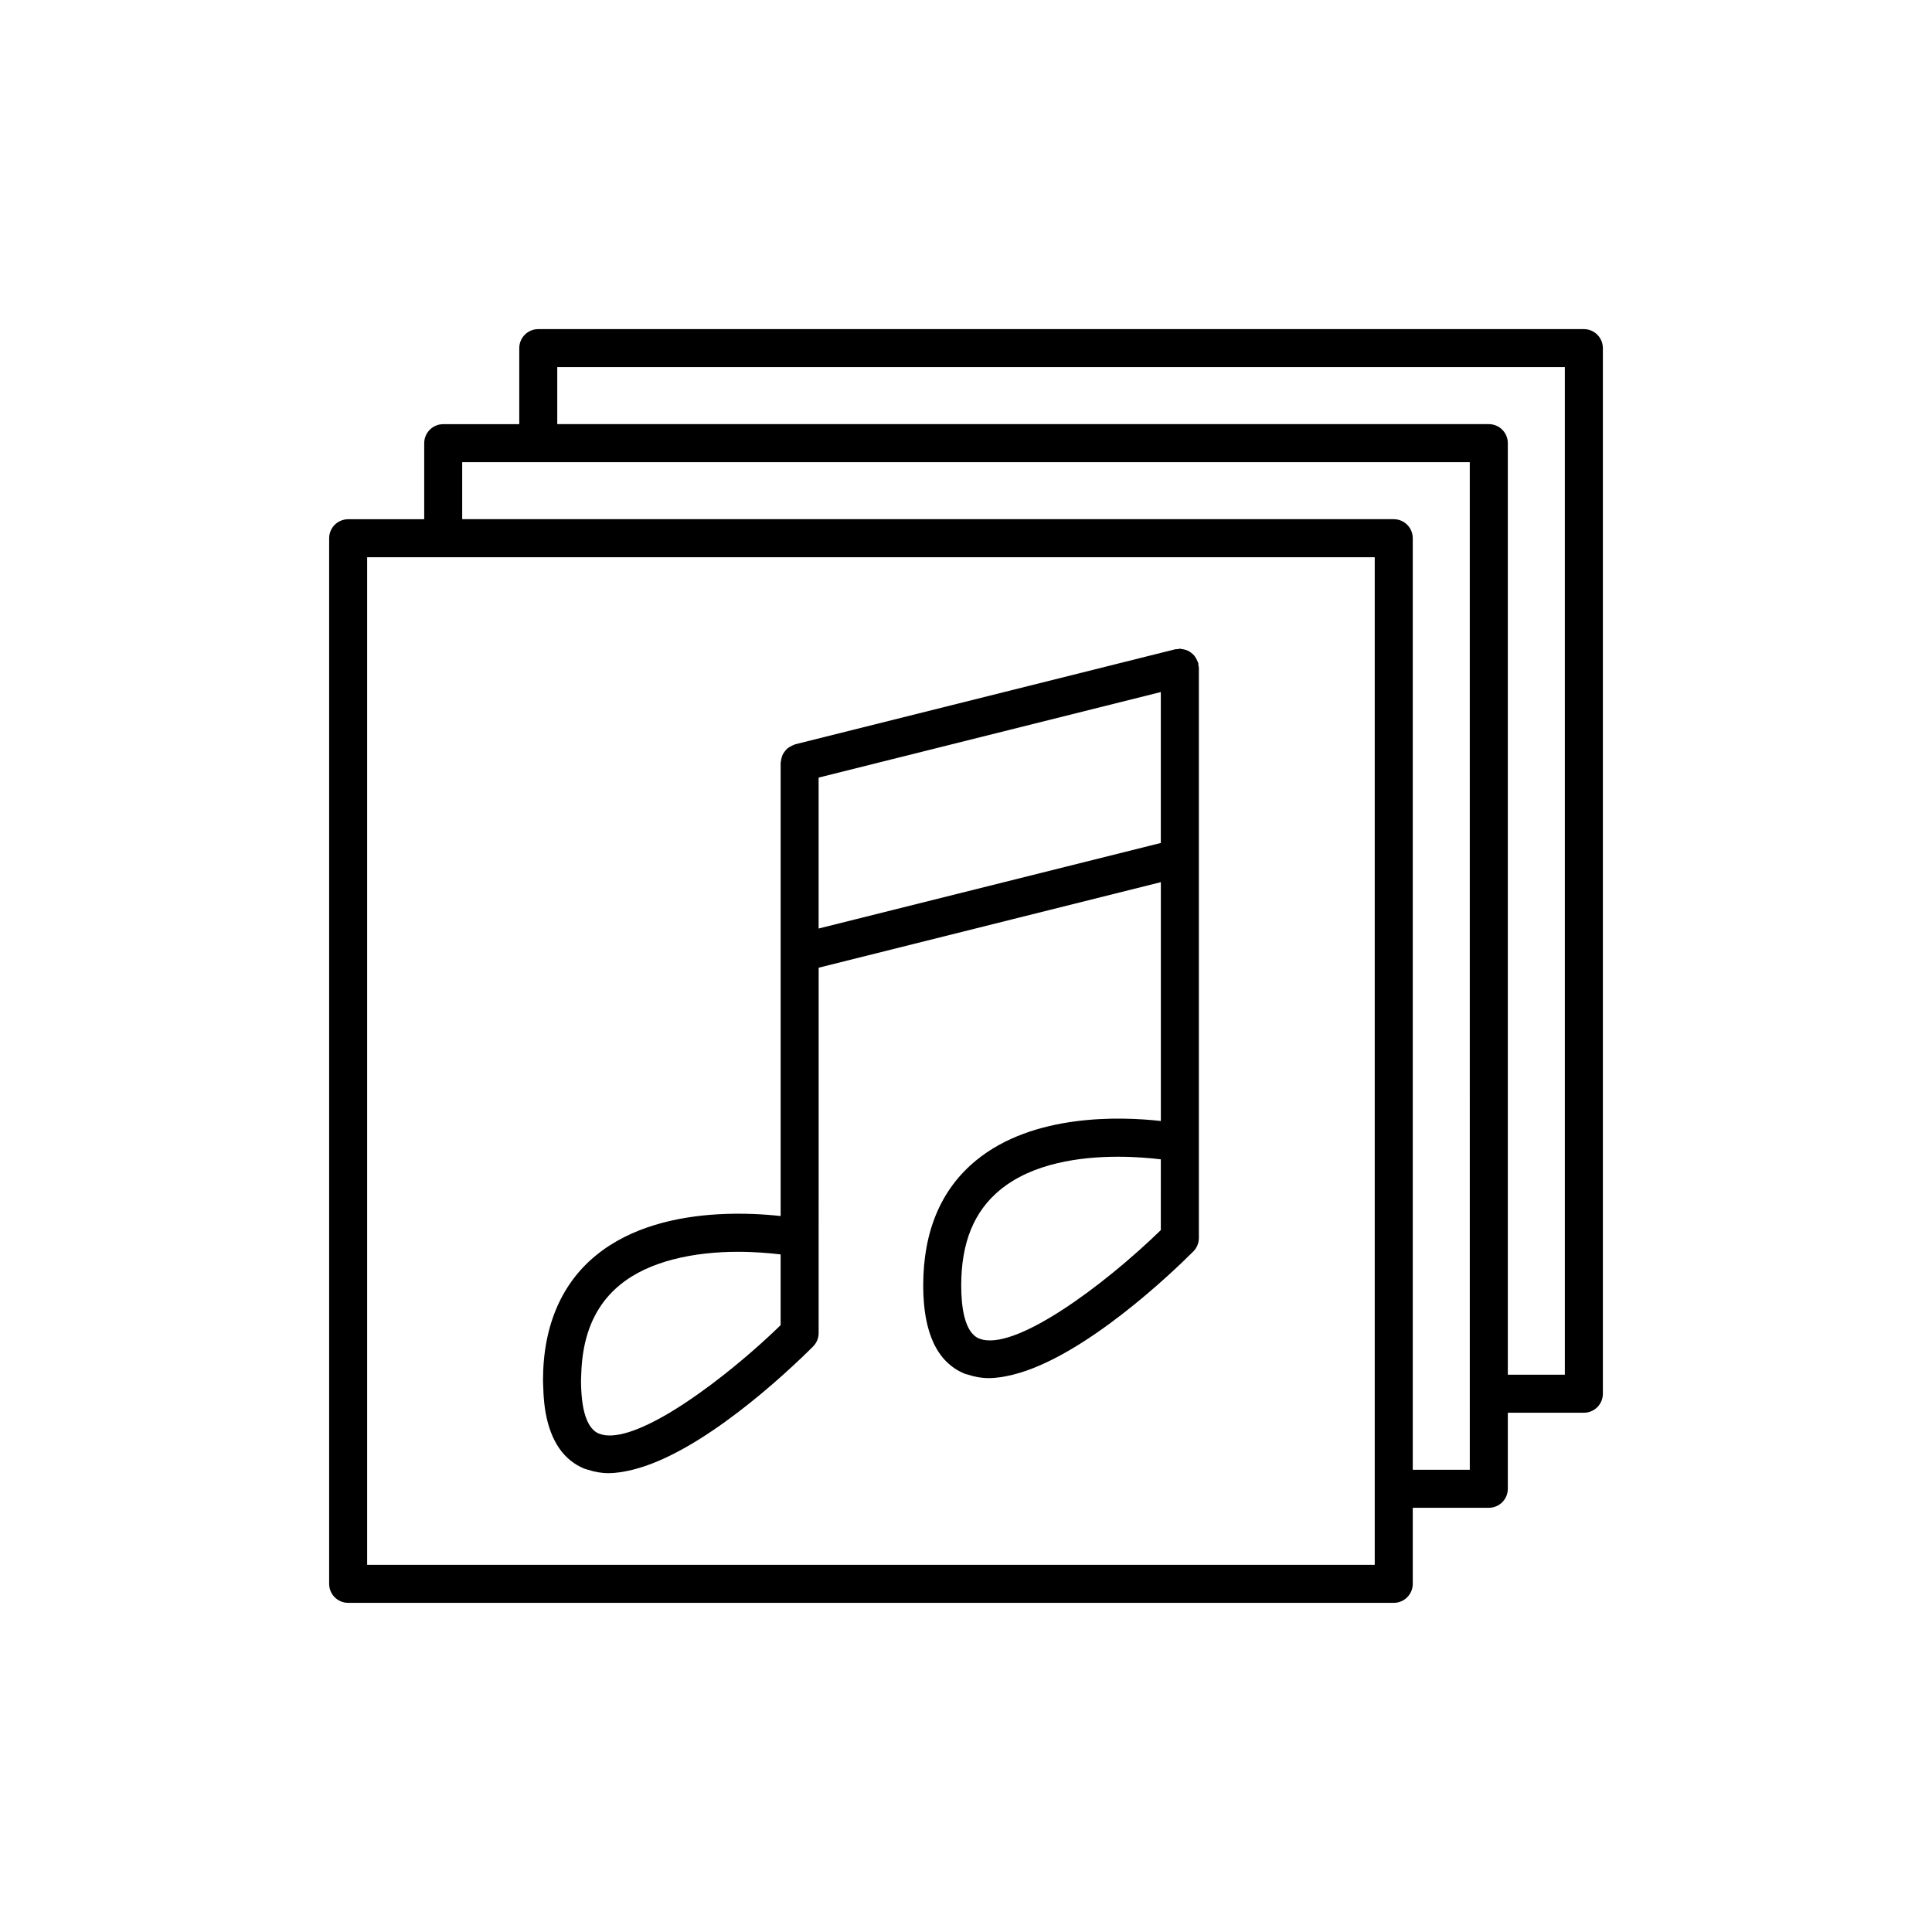
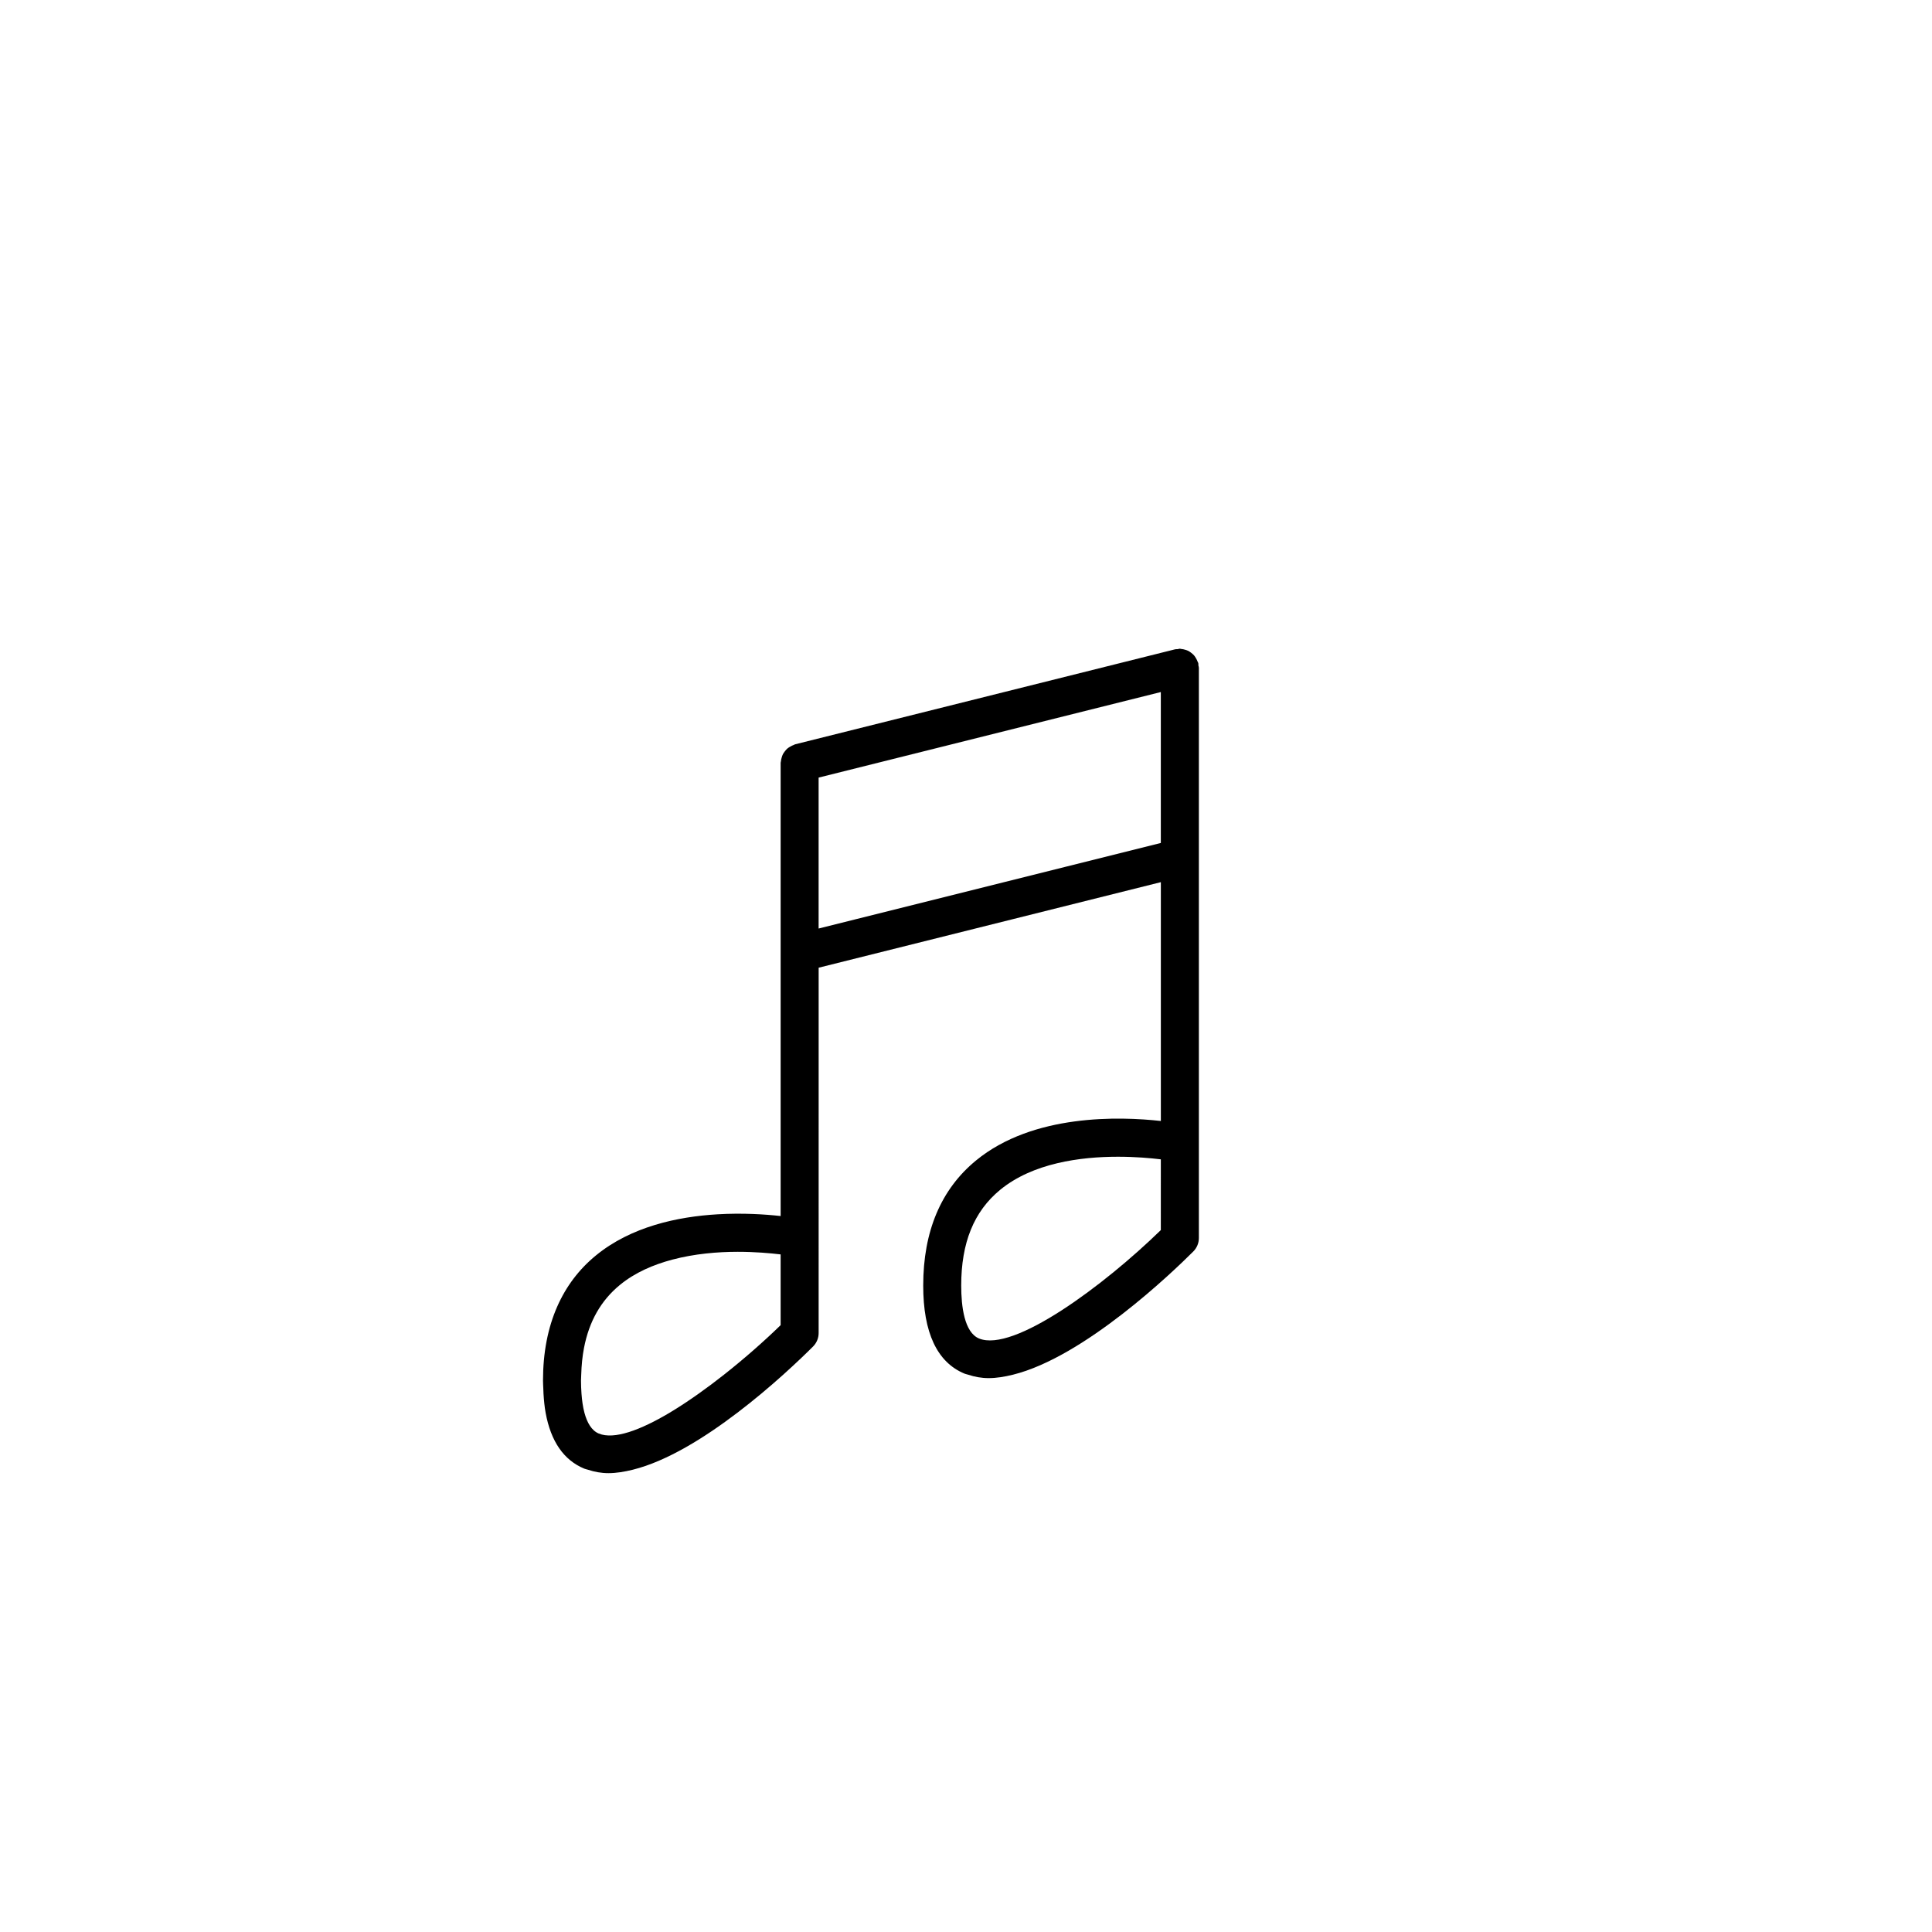
<svg xmlns="http://www.w3.org/2000/svg" fill="#000000" width="800px" height="800px" version="1.1" viewBox="144 144 512 512">
  <g>
-     <path d="m563.74 231.22h-277.09c-2.785 0-5.039 2.254-5.039 5.039v20.152h-20.152c-2.785 0-5.039 2.254-5.039 5.039v20.152h-20.152c-2.785 0-5.039 2.254-5.039 5.039v277.09c0 2.781 2.254 5.039 5.039 5.039h277.09c2.785 0 5.039-2.254 5.039-5.039v-20.152h20.152c2.785 0 5.039-2.254 5.039-5.039v-20.152h20.152c2.785 0 5.039-2.254 5.039-5.039v-277.09c-0.004-2.785-2.258-5.039-5.039-5.039zm-5.039 277.09h-15.113v-246.87c0-2.781-2.254-5.039-5.039-5.039h-246.87v-15.113h267.02zm-25.191 10.078v15.113h-15.113v-246.87c0-2.781-2.254-5.039-5.039-5.039h-246.87v-15.113h267.02zm-25.191 25.191v15.113h-267.02v-267.02h267.02z" />
    <path d="m461.56 319.73c-0.031-0.129-0.121-0.219-0.164-0.344-0.113-0.34-0.27-0.637-0.449-0.941-0.16-0.27-0.309-0.527-0.512-0.762-0.211-0.246-0.453-0.438-0.707-0.641-0.258-0.203-0.512-0.395-0.805-0.543-0.266-0.137-0.547-0.219-0.836-0.305-0.348-0.105-0.684-0.188-1.051-0.211-0.125-0.008-0.234-0.07-0.363-0.07-0.211 0-0.387 0.094-0.59 0.121-0.211 0.027-0.418-0.023-0.629 0.031l-100.76 25.191c-0.133 0.031-0.227 0.125-0.352 0.168-0.332 0.109-0.629 0.266-0.926 0.441-0.273 0.16-0.535 0.316-0.773 0.52-0.246 0.211-0.438 0.453-0.637 0.707-0.199 0.258-0.387 0.504-0.535 0.793-0.141 0.277-0.227 0.57-0.316 0.875-0.098 0.332-0.176 0.652-0.203 1-0.008 0.129-0.074 0.246-0.074 0.383v120.12c-4.156-0.461-10.098-0.848-16.691-0.461-10.621 0.621-22.938 3.258-32.262 10.902-4.504 3.688-7.906 8.223-10.246 13.531-2.496 5.664-3.777 12.215-3.777 19.637 0 0.746 0.055 1.418 0.082 2.129 0.016 0.449 0.023 0.906 0.051 1.34 0.109 1.777 0.277 3.481 0.559 5.039 1.379 7.602 4.809 12.574 10.25 14.828 0.312 0.129 0.656 0.18 0.977 0.285 1.715 0.574 3.519 0.906 5.438 0.906 2.051 0 4.215-0.359 6.426-0.906 9.035-2.238 19.082-8.516 27.738-15.113 2.215-1.688 4.332-3.379 6.32-5.039 2.109-1.758 4.07-3.461 5.824-5.039 3.644-3.273 6.441-6 7.906-7.465 0.945-0.945 1.477-2.227 1.477-3.562l0.004-58.242v-38.582l51.445-12.859 39.242-9.812v63.293c-10.859-1.207-33.844-1.949-48.953 10.441-9.305 7.625-14.023 18.785-14.023 33.172 0 12.477 3.68 20.328 10.941 23.34 0.312 0.129 0.656 0.18 0.977 0.285 1.715 0.574 3.519 0.906 5.438 0.906 2.051 0 4.215-0.359 6.426-0.906 18.895-4.676 42.348-27.215 47.793-32.656 0.945-0.945 1.477-2.227 1.477-3.562v-151.14c0-0.219-0.098-0.406-0.125-0.617-0.023-0.203 0.023-0.402-0.027-0.605zm-132.43 193.62c-2.602 1.844-5.18 3.551-7.676 5.039-7.777 4.633-14.715 7.188-18.762 5.519-1.941-0.805-3.117-2.922-3.812-5.519-0.418-1.566-0.648-3.301-0.777-5.039-0.086-1.176-0.133-2.352-0.133-3.473 0-0.539 0.043-1.039 0.059-1.566 0.074-2.516 0.309-4.883 0.734-7.09 1.355-7.047 4.488-12.57 9.52-16.703 4-3.285 8.852-5.367 13.887-6.703 5.871-1.555 11.988-2.074 17.336-2.074 4.574 0 8.586 0.355 11.367 0.691v18.746c-4.434 4.316-9.645 8.898-15.016 13.133-2.231 1.762-4.481 3.449-6.727 5.039zm122.5-43.363c-15.055 14.66-39.02 32.508-48.176 28.727-3.902-1.617-4.723-8.52-4.723-14.027 0-11.367 3.375-19.66 10.312-25.363 8.66-7.113 21.289-8.777 31.223-8.777 4.574 0 8.586 0.355 11.367 0.691zm0-102.59-25.395 6.348-65.293 16.324v-39.996l90.688-22.672z" />
  </g>
</svg>